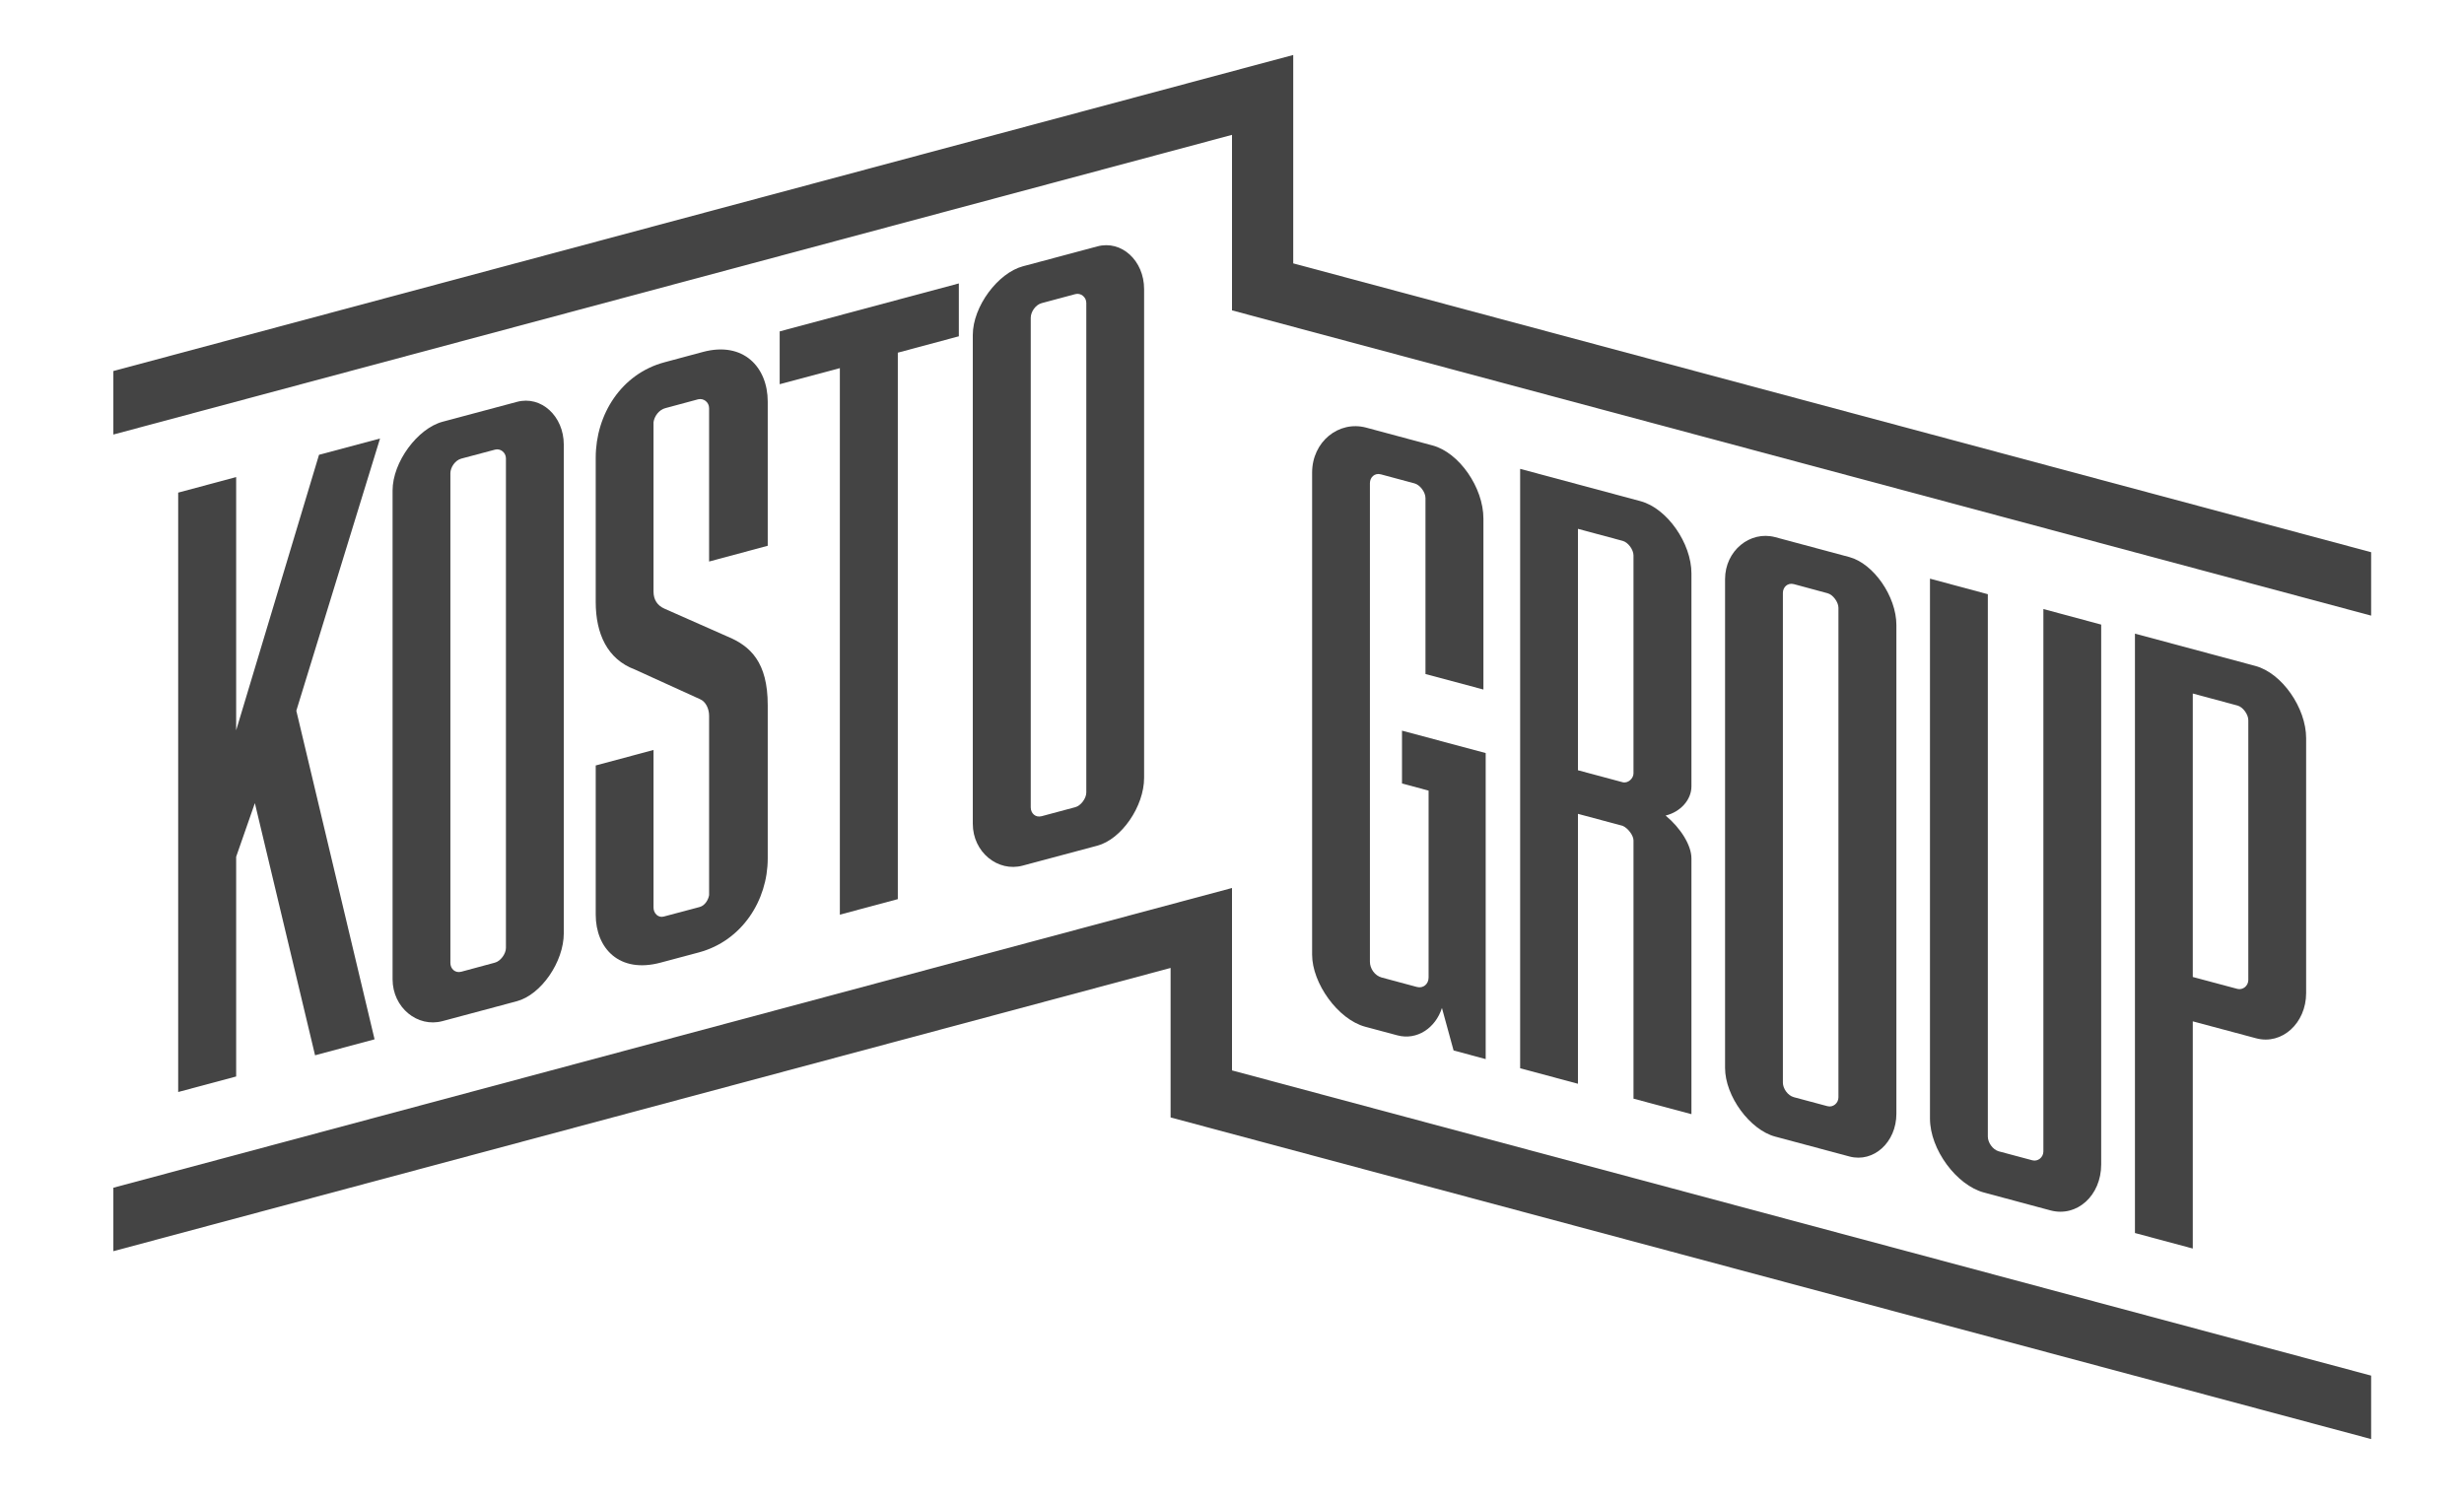
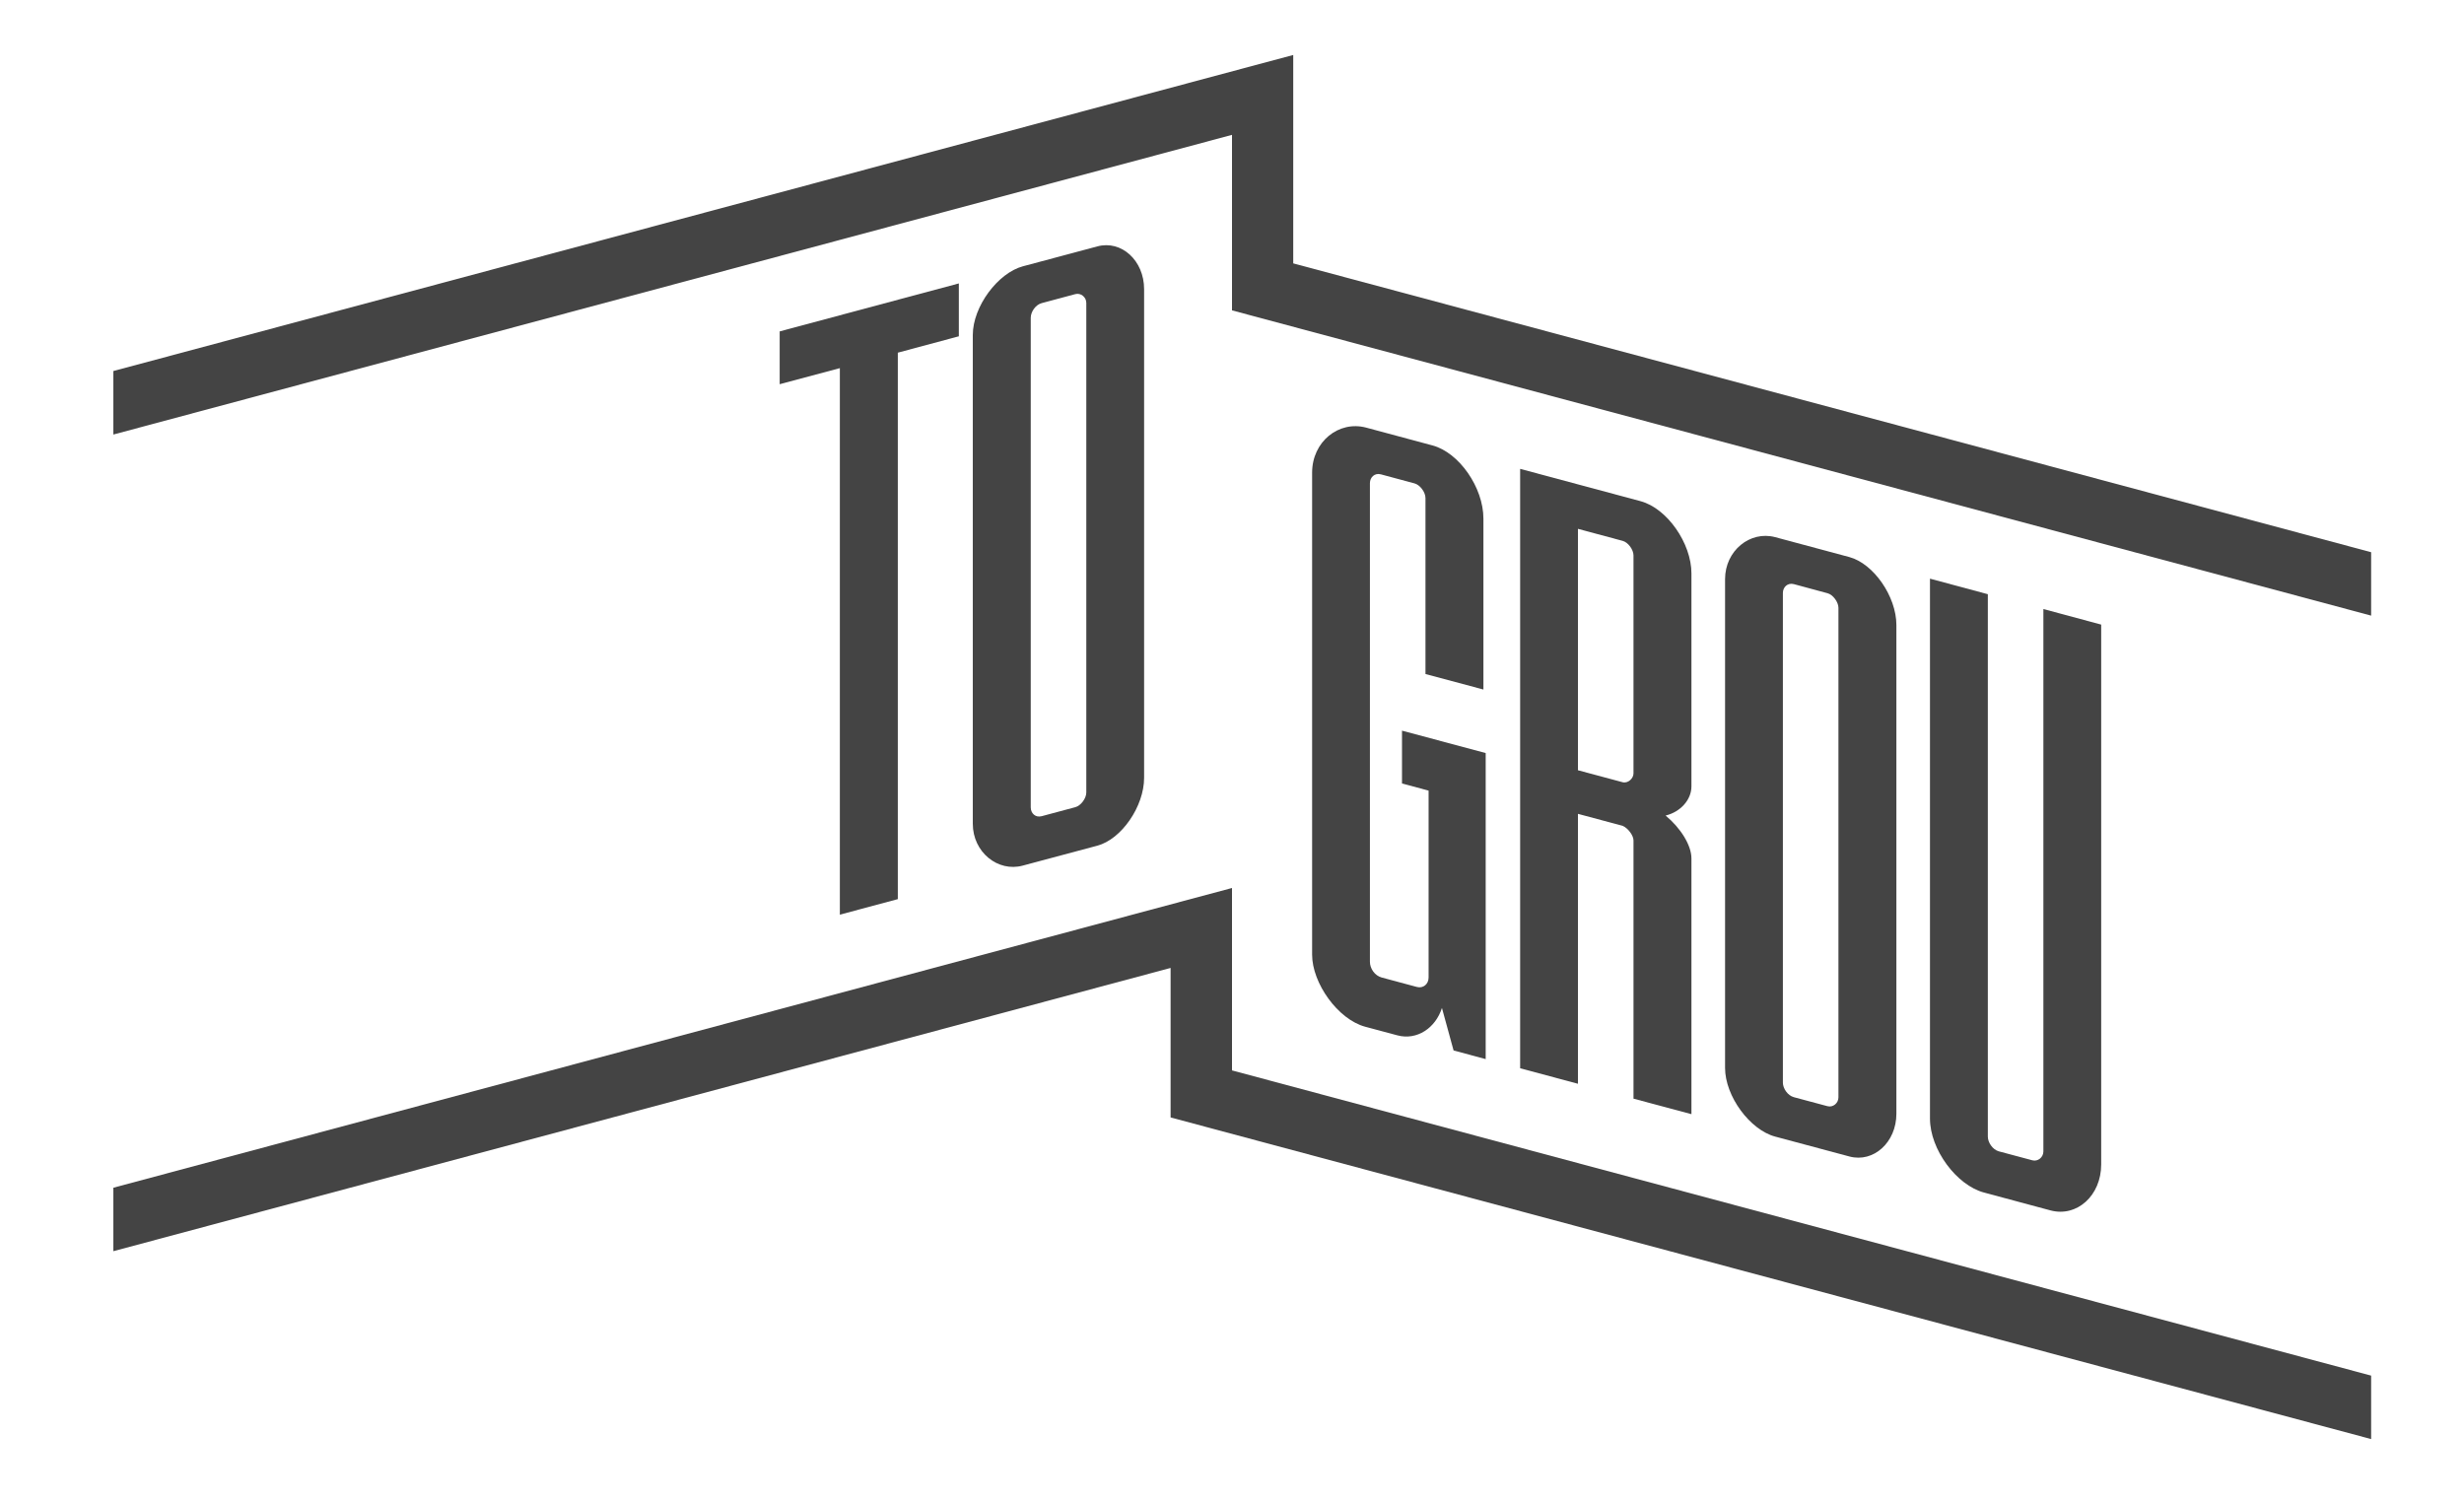
<svg xmlns="http://www.w3.org/2000/svg" xml:space="preserve" width="123px" height="75px" version="1.1" style="shape-rendering:geometricPrecision; text-rendering:geometricPrecision; image-rendering:optimizeQuality; fill-rule:evenodd; clip-rule:evenodd" viewBox="0 0 1230000 750000">
  <defs>
    <style type="text/css">
   
    .fil0 {fill:#444444;fill-rule:nonzero}
   
  </style>
  </defs>
  <g id="Слой_x0020_1">
    <path class="fil0" d="M654992 235961c0,-15461 13264,-26115 26953,-22500l33142 8905c13287,3543 25417,21024 25417,36508l0 85346 -28925 -7748 0 -87826c0,-2989 -2740,-6603 -5481,-7335l-16771 -4512c-3095,-838 -5481,1453 -5481,4406l0 238937c0,3330 2386,6897 5894,7842l17551 4713c3095,838 5847,-1370 5847,-4713l0 -93295 -13276 -3579 0 -26362 41776 11185 0 152776 -16028 -4311 -5811 -21225c-3165,10016 -12508,16311 -22252,13677l-16027 -4287c-13689,-3685 -26528,-21768 -26528,-35988l0 -240614z" />
    <path class="fil0" d="M809965 390484c2728,709 5456,-1878 5456,-4405l0 -108792c0,-2941 -2728,-6602 -5456,-7299l-22276 -5988 0 120508 22276 5976zm-51130 -156425l60118 16134c13264,3567 25393,21024 25393,36047l0 106323c0,6697 -5480,12768 -12897,14563 7417,6154 12897,14764 12897,21413l0 127654 -28925 -7736 0 -128906c0,-2480 -2728,-6165 -5456,-7311l-22276 -5964 0 134740 -28854 -7736 0 -299221z" />
    <path class="fil0" d="M912248 552213c2740,744 5480,-1477 5480,-4406l0 -244382c0,-2882 -2740,-6579 -5480,-7287l-16772 -4536c-3094,-815 -5480,1477 -5480,4394l0 244441c0,2917 2386,6461 5480,7287l16772 4489zm-51118 -263103c0,-14220 12496,-24283 25004,-20964l37075 9956c12082,3272 23445,19689 23445,33910l0 243992c0,14197 -11363,24567 -23445,21319l-37075 -9933c-12508,-3319 -25004,-20079 -25004,-34311l0 -243969z" />
    <path class="fil0" d="M963425 288874l28878 7760 0 270756c0,2917 2374,6484 5457,7358l16795 4488c2740,721 5480,-1488 5480,-4429l0 -270768 28855 7760 0 269516c0,15484 -12083,26468 -25347,22913l-33200 -8917c-13630,-3661 -26918,-21437 -26918,-36909l0 -269528z" />
-     <path class="fil0" d="M1116862 493654c2740,708 5469,-1500 5469,-4430l0 -129708c0,-2918 -2729,-6626 -5469,-7323l-22252 -5988 0 141508 22252 5941zm-51118 -177343l60106 16134c13264,3531 25347,20988 25347,36047l0 127240c0,15059 -12083,26032 -24945,22595l-31642 -8469 0 113422 -28866 -7749 0 -299220z" />
-     <polygon class="fil0" points="88949,245917 117886,238157 117886,364571 159248,227043 189709,218906 147921,354803 186980,518823 157276,526807 127228,400925 117886,427701 117886,537390 88949,545138 " />
-     <path class="fil0" d="M247087 480543c2752,-708 5468,-4393 5468,-7311l0 -244417c0,-2870 -2716,-5114 -5468,-4346l-16784 4464c-3153,839 -5480,4417 -5480,7335l0 244405c0,2929 2327,5244 5480,4406l16784 -4536zm-51118 -235677c0,-14232 12496,-30980 24933,-34323l37122 -9921c12082,-3283 23409,7098 23409,21319l0 243980c0,14221 -11327,30662 -23409,33886l-37122 9933c-12437,3366 -24933,-6685 -24933,-20917l0 -243957z" />
-     <path class="fil0" d="M297378 382122l28854 -7736 0 78661c0,2941 2386,5256 5126,4500l17965 -4783c2693,-768 4275,-3685 4653,-5894l0 -89575c0,-3330 -1559,-7075 -4653,-8315l-32433 -14763c-13677,-5115 -19512,-17800 -19512,-33674l0 -72023c0,-21721 12850,-41941 34335,-47670l19157 -5149c20291,-5433 32374,7642 32374,24779l0 71977 -29268 7866 0 -76571c0,-2965 -2740,-5091 -5492,-4406l-16358 4406c-3154,839 -5457,3968 -5894,7004l0 84543c0,4158 1973,7016 5481,8563l31228 13807c11740,4807 20303,12969 20303,34347l0 76547c0,20917 -12850,41091 -34335,46878l-19110 5102c-20693,5575 -32421,-7193 -32421,-23941l0 -74480z" />
    <polygon class="fil0" points="419244,183780 389209,191799 389209,165437 478642,141484 478642,167882 448181,176055 448181,448854 419244,456602 " />
    <path class="fil0" d="M536787 402945c2741,-709 5481,-4382 5481,-7323l0 -244405c0,-2918 -2740,-5126 -5481,-4394l-16783 4500c-3130,838 -5469,4405 -5469,7323l0 244393c0,2953 2339,5256 5469,4406l16783 -4500zm-51177 -235725c0,-14232 12567,-30944 24981,-34275l37157 -9933c12083,-3284 23374,7086 23374,21295l0 244016c0,14220 -11291,30649 -23374,33850l-37157 9933c-12414,3402 -24981,-6661 -24981,-20870l0 -244016z" />
    <polygon class="fil0" points="1183642,718394 1183642,686717 615000,534354 615000,443291 56587,592925 56587,624602 584350,483201 584350,557835 " />
    <polygon class="fil0" points="56587,185220 56587,216921 615000,67323 615000,154937 1183642,307323 1183642,275669 645567,131480 645567,27437 " />
  </g>
</svg>